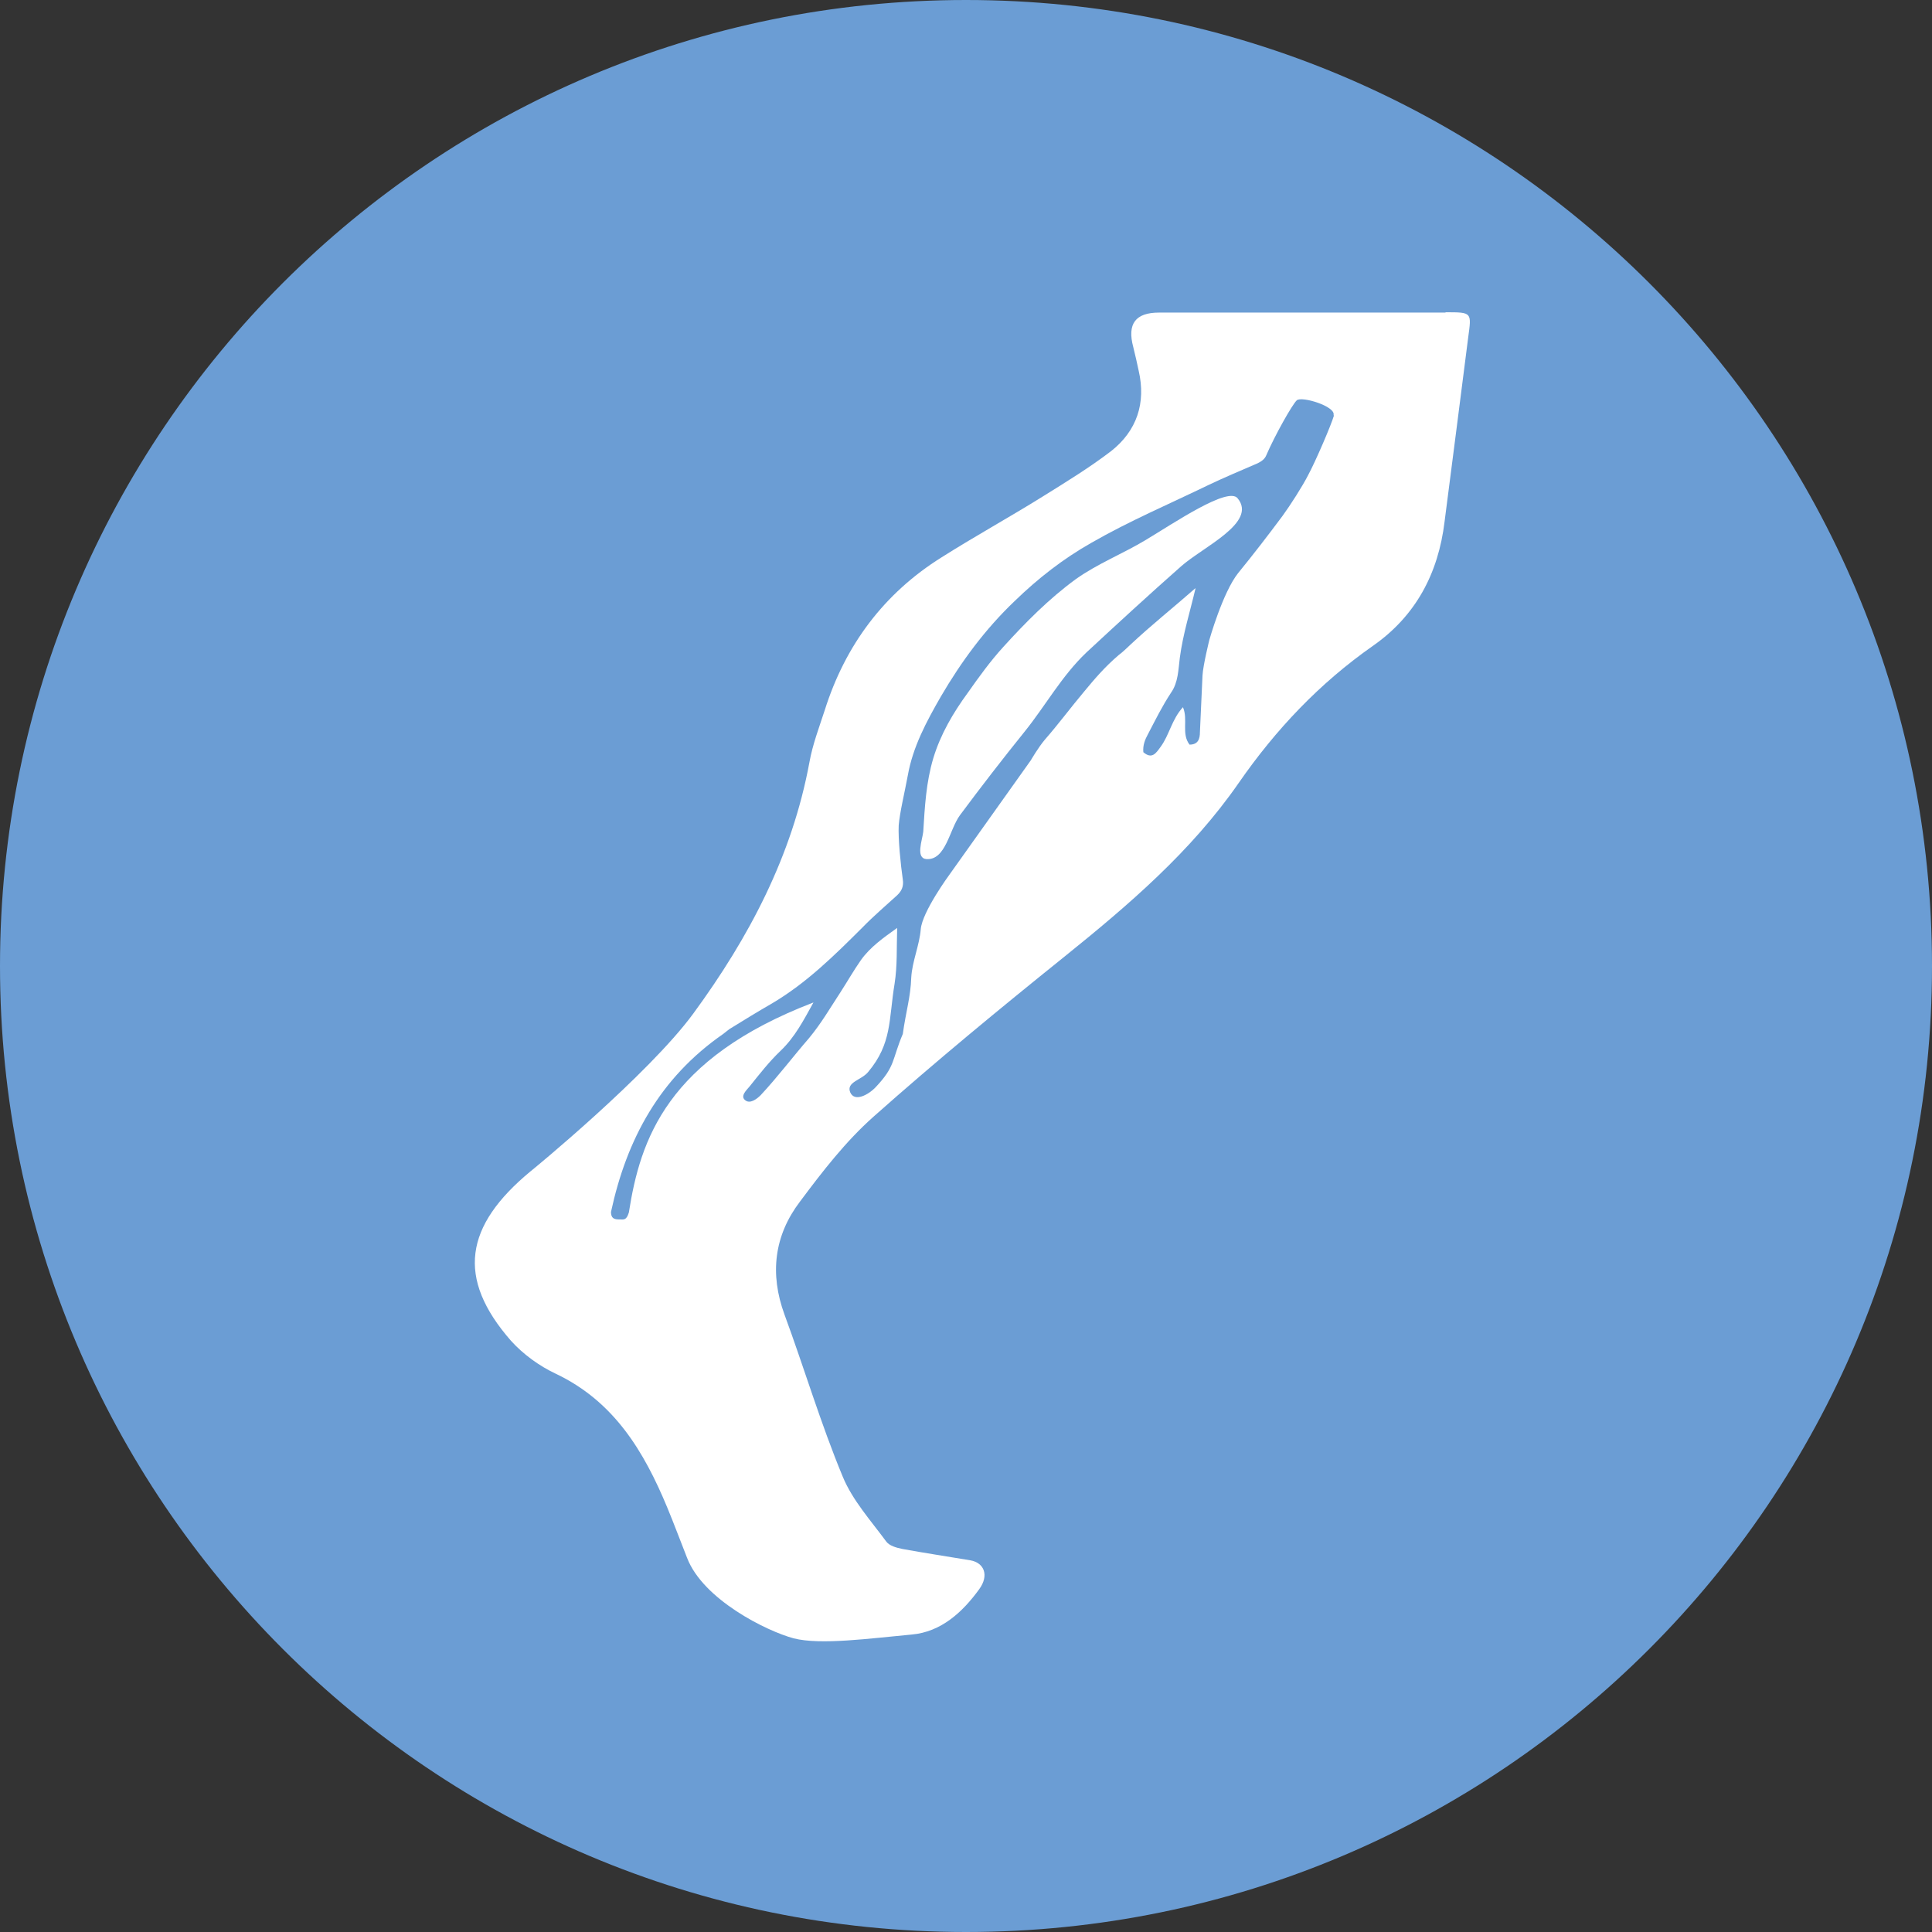
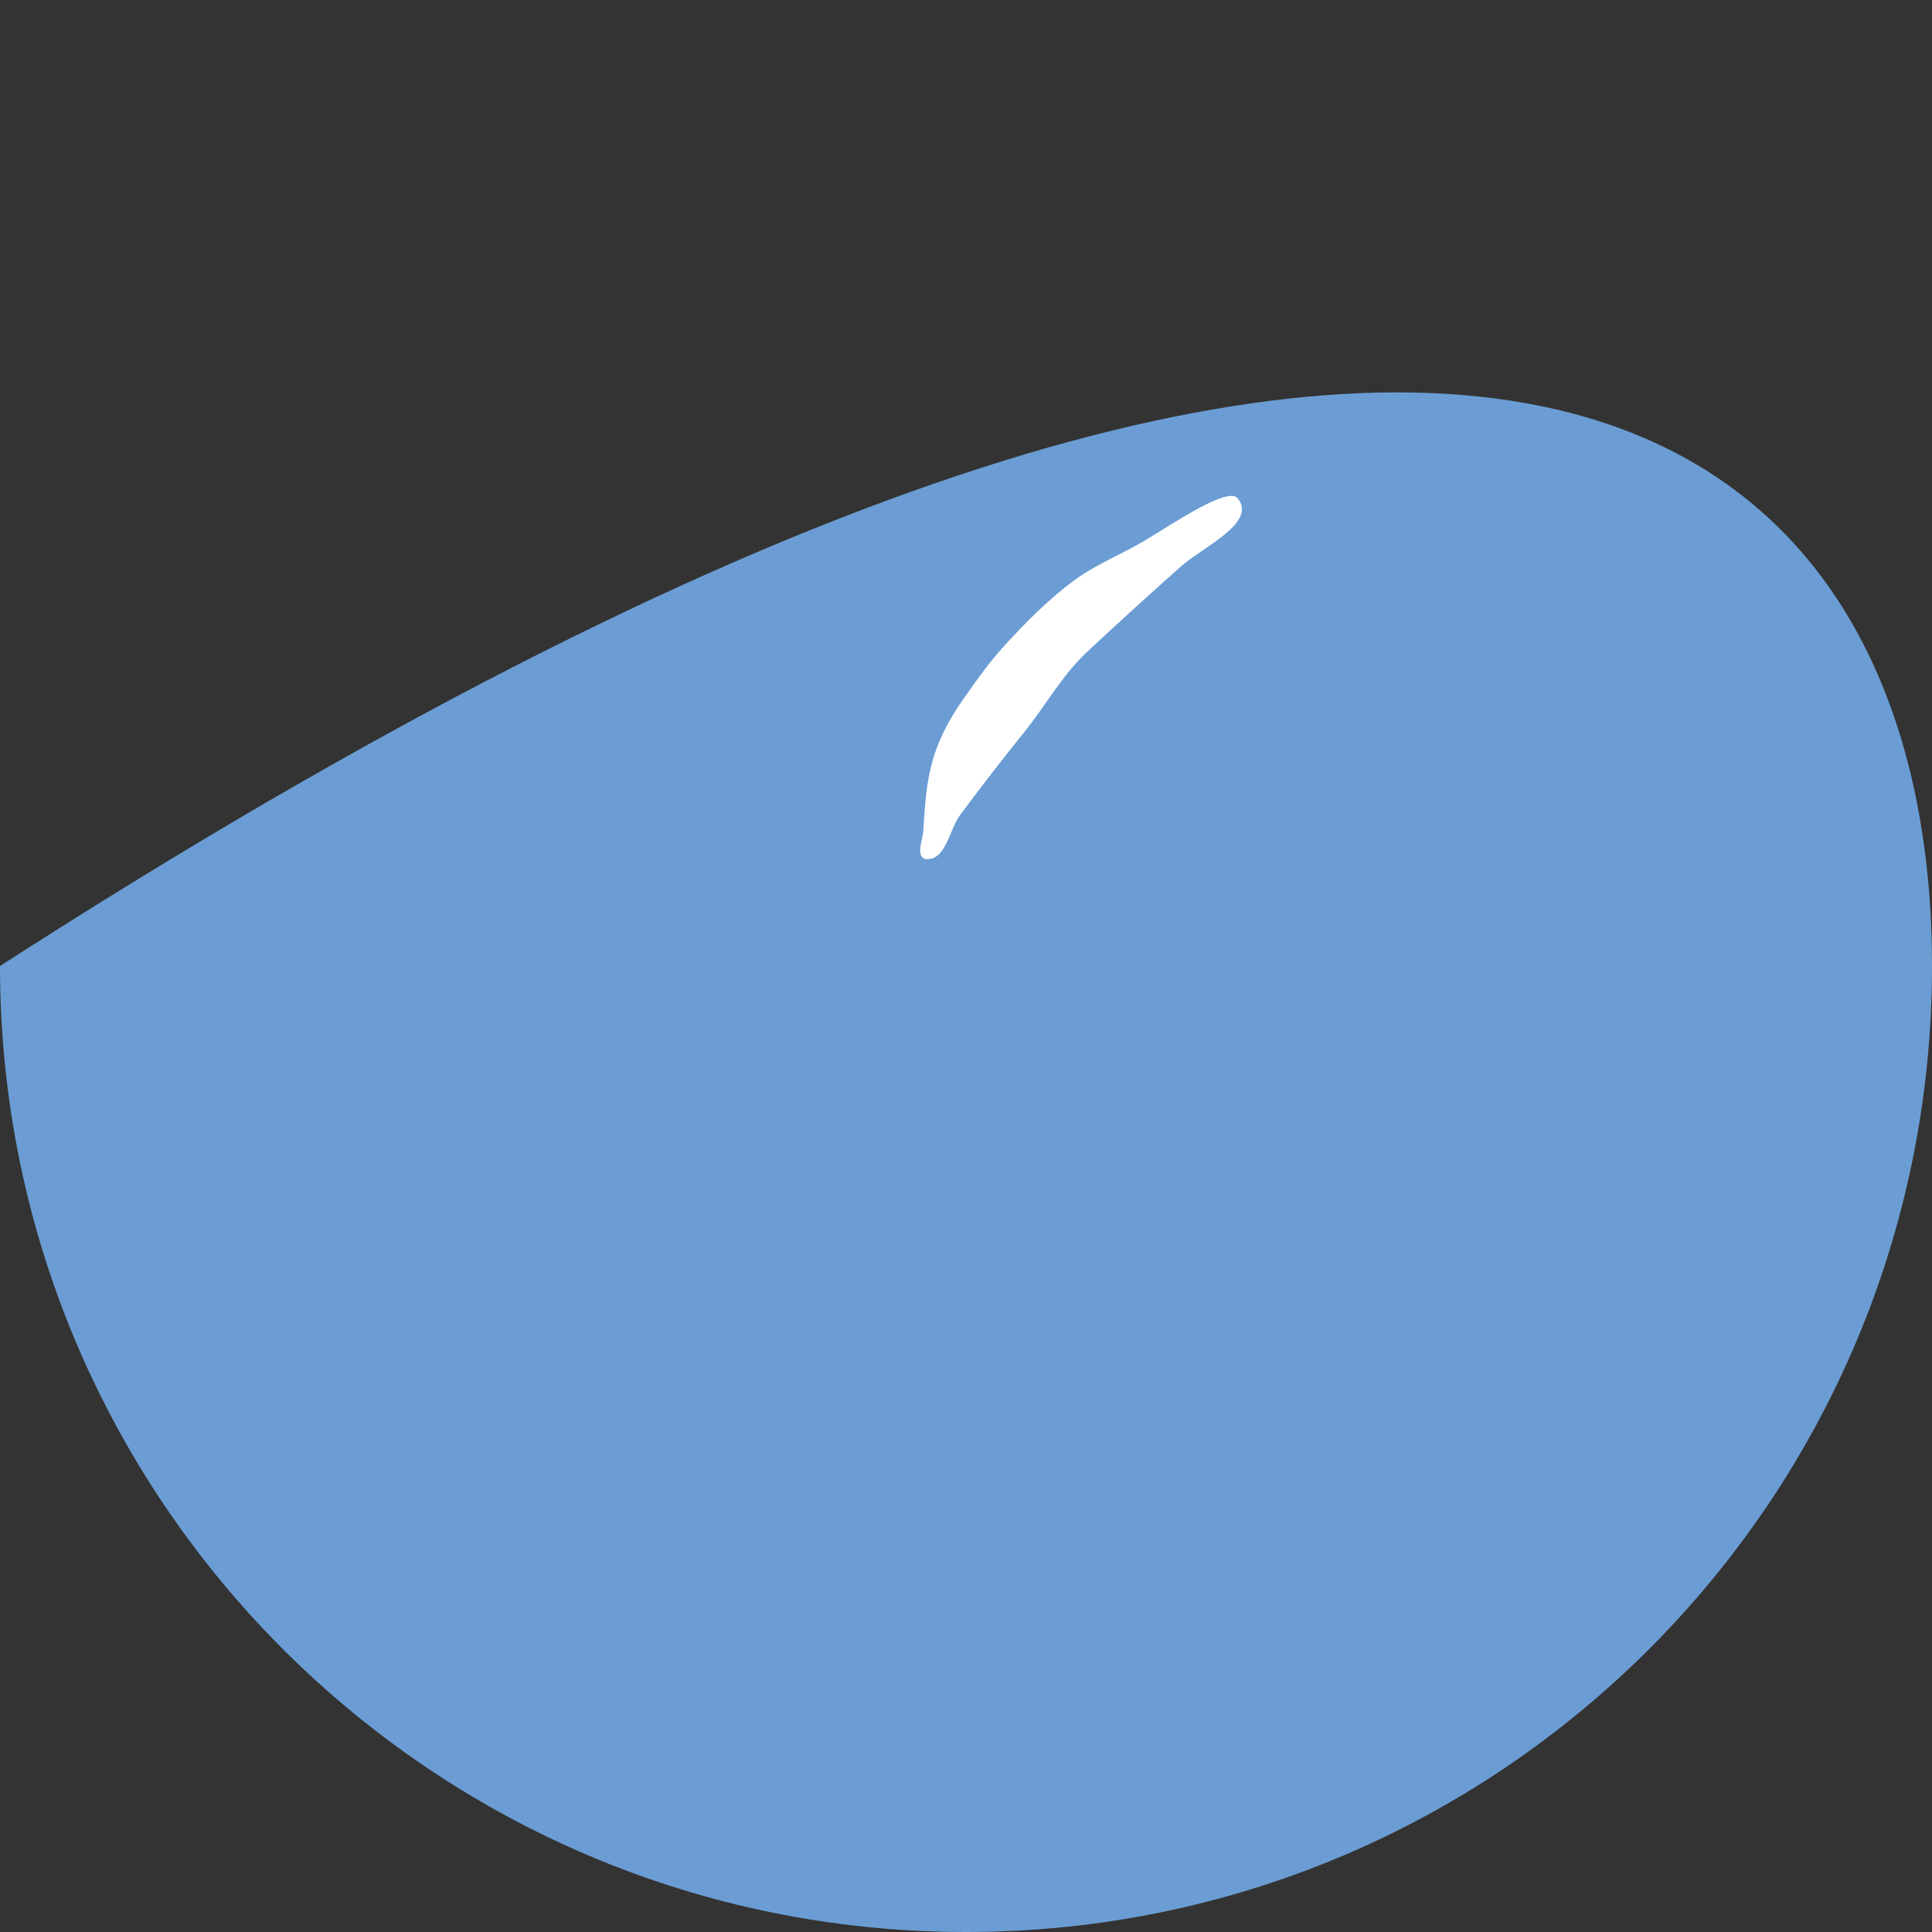
<svg xmlns="http://www.w3.org/2000/svg" width="24px" height="24px" viewBox="0 0 24 24" version="1.1">
  <rect x="0" y="0" width="24" height="24" fill="#333333" stroke="none" />
  <g id="surface1">
-     <path style=" stroke:none;fill-rule:nonzero;fill:rgb(41.961%,61.569%,83.137%);fill-opacity:1;" d="M 24 12 C 24 18.629 18.629 24 12 24 C 5.371 24 0 18.629 0 12 C 0 5.371 5.371 0 12 0 C 18.629 0 24 5.371 24 12 Z M 24 12 " />
+     <path style=" stroke:none;fill-rule:nonzero;fill:rgb(41.961%,61.569%,83.137%);fill-opacity:1;" d="M 24 12 C 24 18.629 18.629 24 12 24 C 5.371 24 0 18.629 0 12 C 18.629 0 24 5.371 24 12 Z M 24 12 " />
    <path style=" stroke:none;fill-rule:nonzero;fill:rgb(100%,100%,100%);fill-opacity:1;" d="M 14.234 6.707 C 13.949 6.879 13.637 7 13.363 7.195 C 13.027 7.441 12.738 7.734 12.461 8.039 C 12.301 8.215 12.16 8.41 12.023 8.605 C 11.84 8.855 11.684 9.121 11.594 9.418 C 11.504 9.719 11.488 10.023 11.469 10.332 C 11.457 10.438 11.371 10.66 11.508 10.672 C 11.75 10.688 11.793 10.305 11.926 10.125 C 12.188 9.773 12.453 9.43 12.727 9.09 C 12.988 8.766 13.188 8.398 13.496 8.105 C 13.883 7.746 14.273 7.387 14.672 7.035 C 14.945 6.793 15.621 6.492 15.375 6.191 C 15.258 6.039 14.586 6.496 14.234 6.707 Z M 14.234 6.707 " />
-     <path style=" stroke:none;fill-rule:nonzero;fill:rgb(100%,100%,100%);fill-opacity:1;" d="M 17.957 3.883 L 14.398 3.883 C 14.105 3.883 14 4.023 14.078 4.312 C 14.102 4.41 14.125 4.508 14.145 4.605 C 14.238 5.008 14.121 5.352 13.805 5.602 C 13.535 5.809 13.242 5.988 12.953 6.168 C 12.539 6.426 12.113 6.66 11.699 6.922 C 10.98 7.371 10.5 8.016 10.246 8.82 C 10.176 9.035 10.094 9.25 10.055 9.469 C 9.84 10.633 9.305 11.645 8.613 12.59 C 8.055 13.352 6.598 14.547 6.59 14.551 C 5.773 15.227 5.664 15.875 6.348 16.656 C 6.5 16.824 6.699 16.969 6.906 17.066 C 7.629 17.41 8 18.031 8.289 18.727 C 8.375 18.934 8.453 19.145 8.535 19.352 C 8.734 19.871 9.523 20.262 9.859 20.352 C 10.195 20.438 10.812 20.352 11.324 20.305 C 11.691 20.273 11.957 20.027 12.164 19.742 C 12.289 19.57 12.227 19.414 12.055 19.383 C 11.773 19.336 11.492 19.293 11.211 19.242 C 11.137 19.227 11.047 19.203 11.008 19.148 C 10.816 18.887 10.59 18.637 10.469 18.344 C 10.195 17.684 9.992 17 9.746 16.332 C 9.559 15.824 9.617 15.348 9.938 14.926 C 10.215 14.555 10.504 14.18 10.852 13.871 C 11.621 13.188 12.418 12.531 13.219 11.887 C 14.02 11.242 14.797 10.578 15.387 9.727 C 15.848 9.062 16.391 8.488 17.055 8.023 C 17.586 7.652 17.867 7.125 17.945 6.48 C 18.043 5.719 18.141 4.961 18.238 4.195 C 18.281 3.879 18.289 3.879 17.957 3.879 Z M 16.57 5.164 C 16.539 5.273 16.344 5.73 16.246 5.91 C 16.18 6.039 16.031 6.273 15.934 6.406 C 15.754 6.648 15.57 6.887 15.379 7.121 C 15.188 7.363 15.023 7.949 15.023 7.949 C 15.023 7.949 14.945 8.262 14.938 8.391 C 14.926 8.625 14.918 8.859 14.906 9.094 C 14.906 9.18 14.883 9.25 14.777 9.25 C 14.672 9.113 14.762 8.941 14.695 8.785 C 14.555 8.938 14.527 9.129 14.418 9.277 C 14.363 9.352 14.312 9.438 14.203 9.344 C 14.195 9.258 14.223 9.188 14.262 9.117 C 14.352 8.945 14.438 8.77 14.547 8.605 C 14.637 8.477 14.637 8.32 14.656 8.172 C 14.695 7.875 14.785 7.594 14.852 7.305 C 14.586 7.539 14.301 7.766 14.043 8.008 C 13.934 8.113 13.902 8.133 13.902 8.133 C 13.723 8.285 13.594 8.438 13.465 8.594 C 13.301 8.789 13.148 8.996 12.98 9.188 C 12.895 9.289 12.805 9.445 12.805 9.445 L 11.793 10.867 C 11.793 10.867 11.457 11.324 11.438 11.543 C 11.422 11.742 11.332 11.941 11.32 12.141 C 11.312 12.387 11.254 12.562 11.215 12.844 C 11.078 13.168 11.125 13.242 10.883 13.5 C 10.793 13.598 10.617 13.695 10.562 13.57 C 10.508 13.441 10.703 13.418 10.785 13.316 C 11.082 12.961 11.039 12.668 11.113 12.219 C 11.148 11.996 11.137 11.77 11.145 11.527 C 10.98 11.645 10.812 11.762 10.695 11.926 C 10.602 12.059 10.523 12.199 10.434 12.336 C 10.309 12.527 10.203 12.711 10.051 12.895 C 9.848 13.129 9.66 13.379 9.449 13.605 C 9.398 13.656 9.316 13.715 9.258 13.668 C 9.191 13.617 9.273 13.543 9.312 13.496 C 9.434 13.344 9.555 13.188 9.699 13.051 C 9.875 12.883 9.984 12.672 10.105 12.453 C 8.281 13.152 7.953 14.16 7.812 15.062 C 7.781 15.164 7.746 15.148 7.699 15.148 C 7.648 15.148 7.59 15.148 7.59 15.055 C 7.785 14.152 8.195 13.391 8.984 12.844 L 9.059 12.785 C 9.242 12.672 9.414 12.566 9.59 12.465 C 10.02 12.211 10.367 11.867 10.715 11.52 C 10.852 11.379 11 11.254 11.145 11.121 C 11.203 11.066 11.227 11.008 11.215 10.926 C 11.188 10.738 11.156 10.422 11.164 10.254 C 11.176 10.098 11.238 9.844 11.277 9.633 C 11.34 9.277 11.508 8.965 11.688 8.652 C 11.941 8.219 12.238 7.816 12.602 7.469 C 12.891 7.188 13.207 6.941 13.559 6.742 C 14.027 6.473 14.523 6.262 15.008 6.027 C 15.211 5.93 15.418 5.844 15.625 5.754 C 15.672 5.73 15.711 5.703 15.73 5.656 C 15.836 5.41 16.051 5.027 16.109 4.973 C 16.168 4.918 16.594 5.047 16.566 5.156 Z M 16.57 5.164 " />
  </g>
</svg>